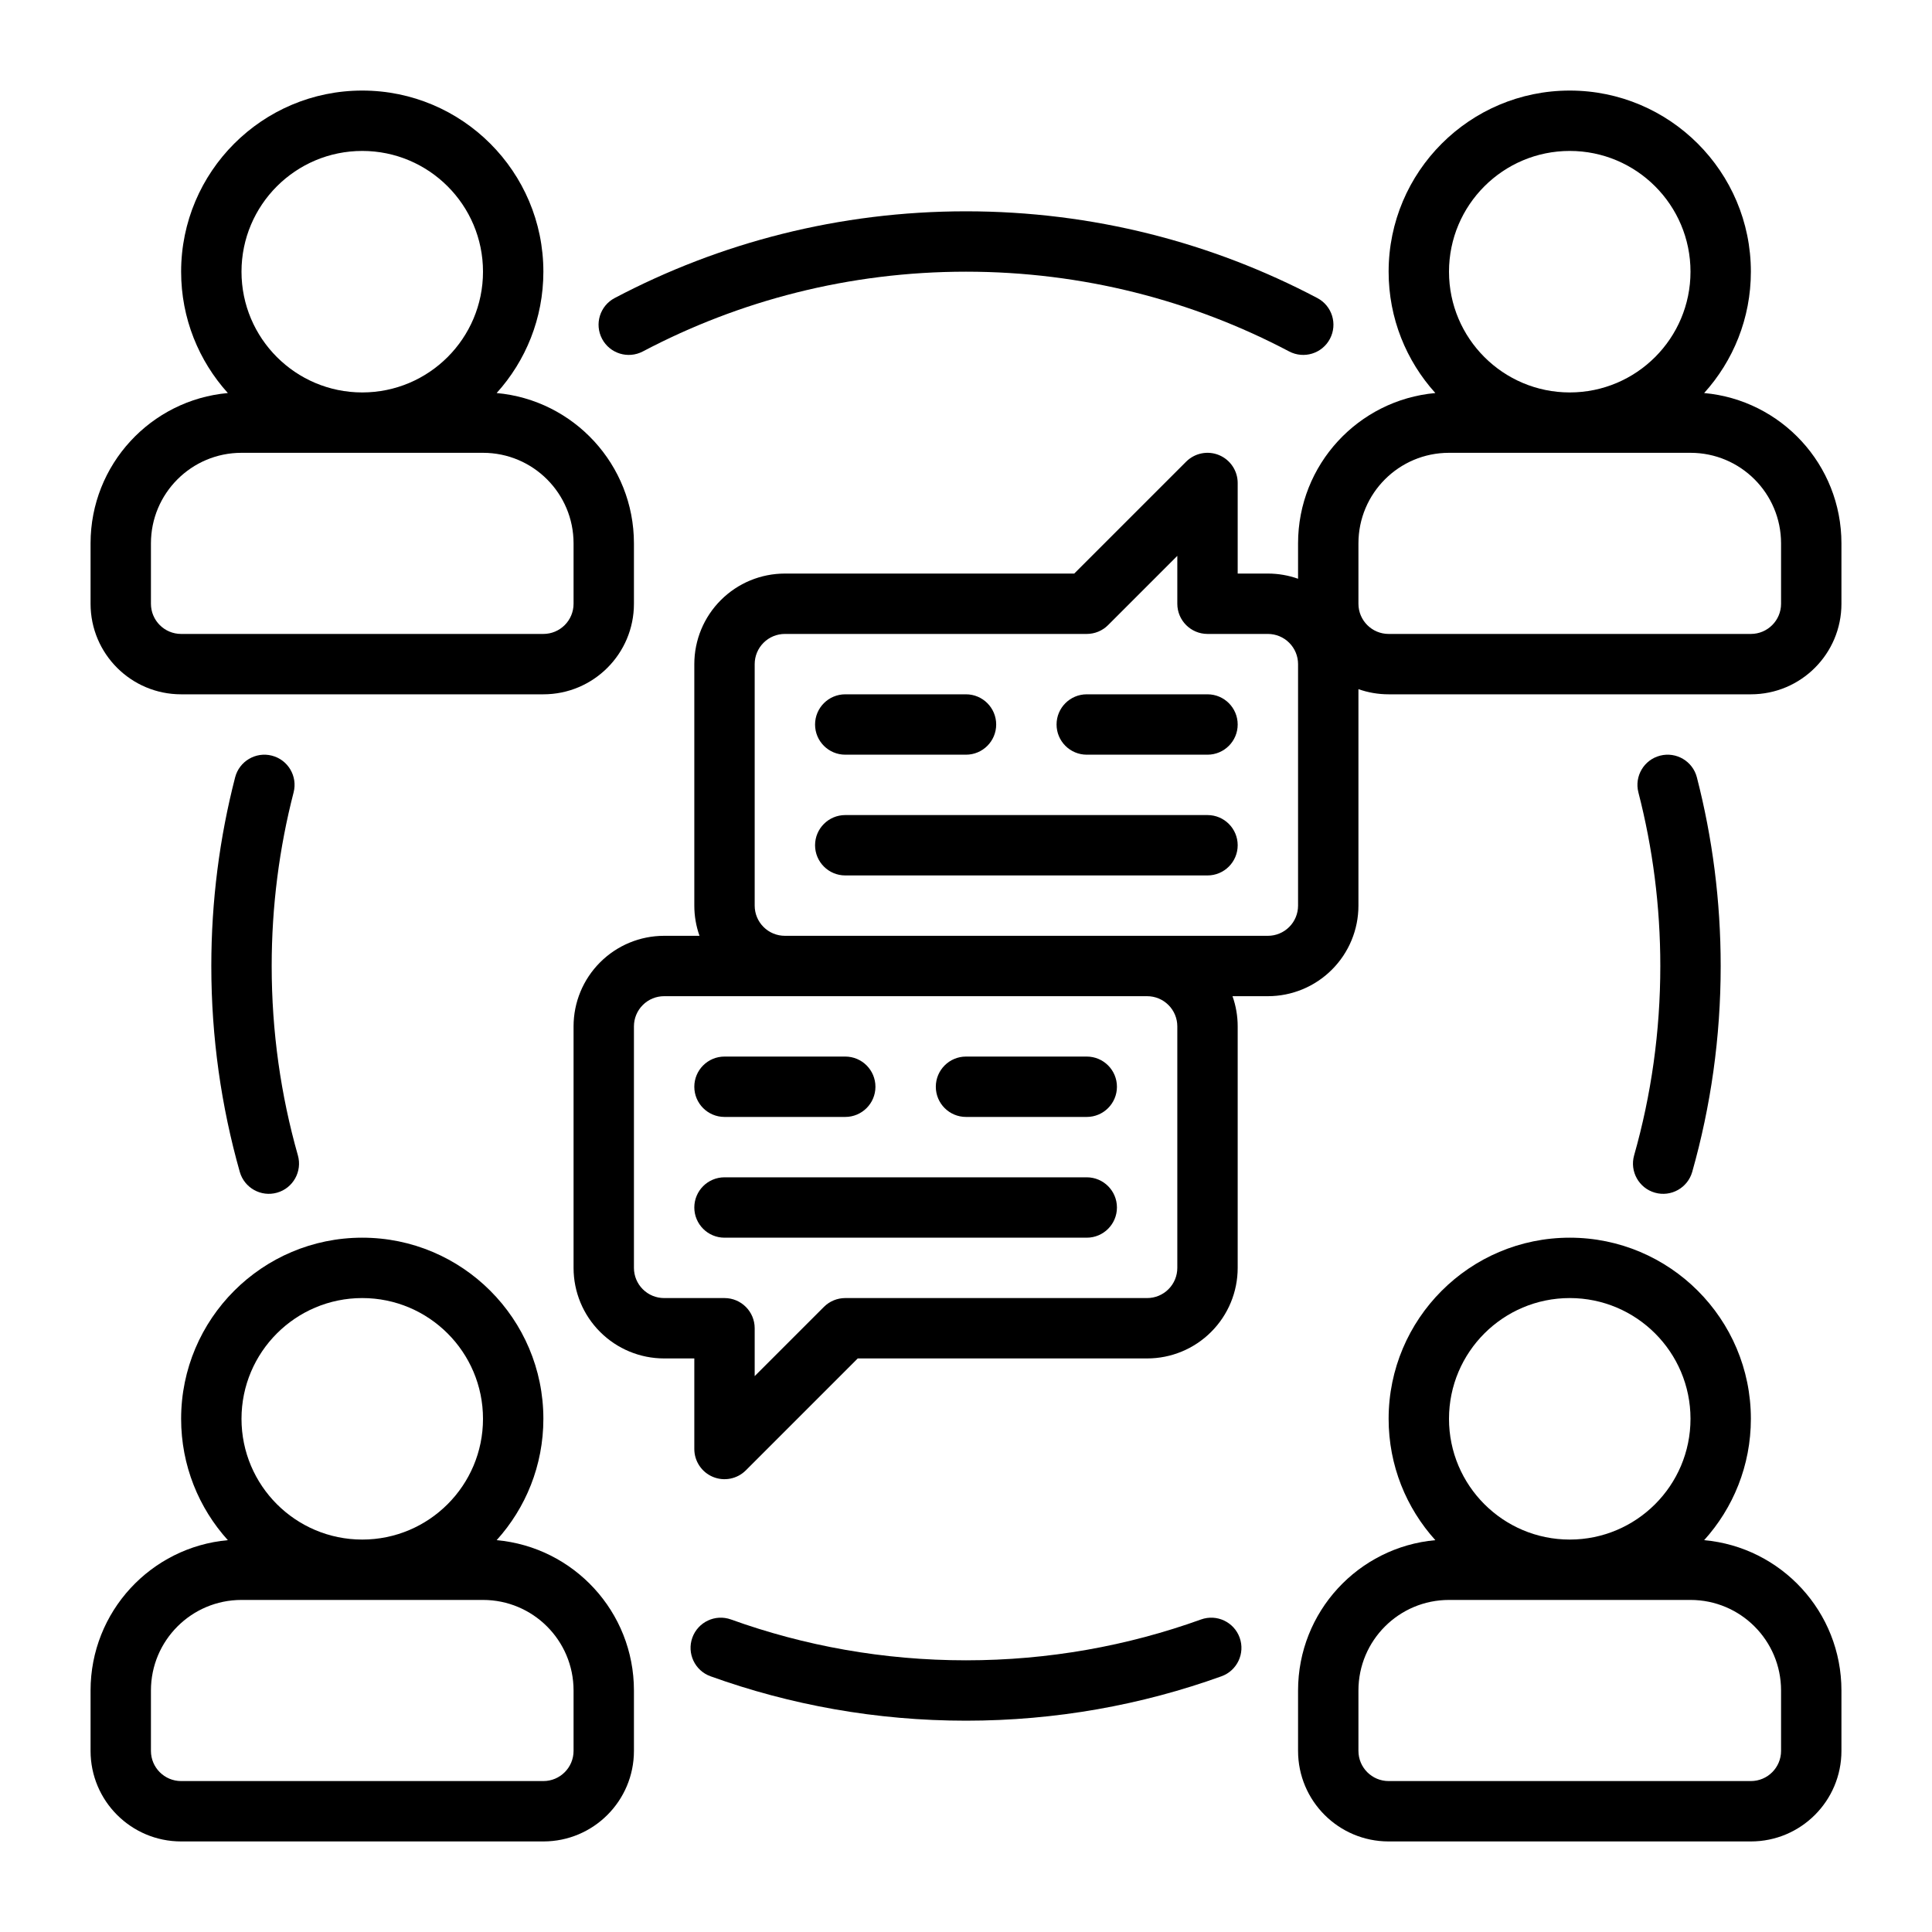
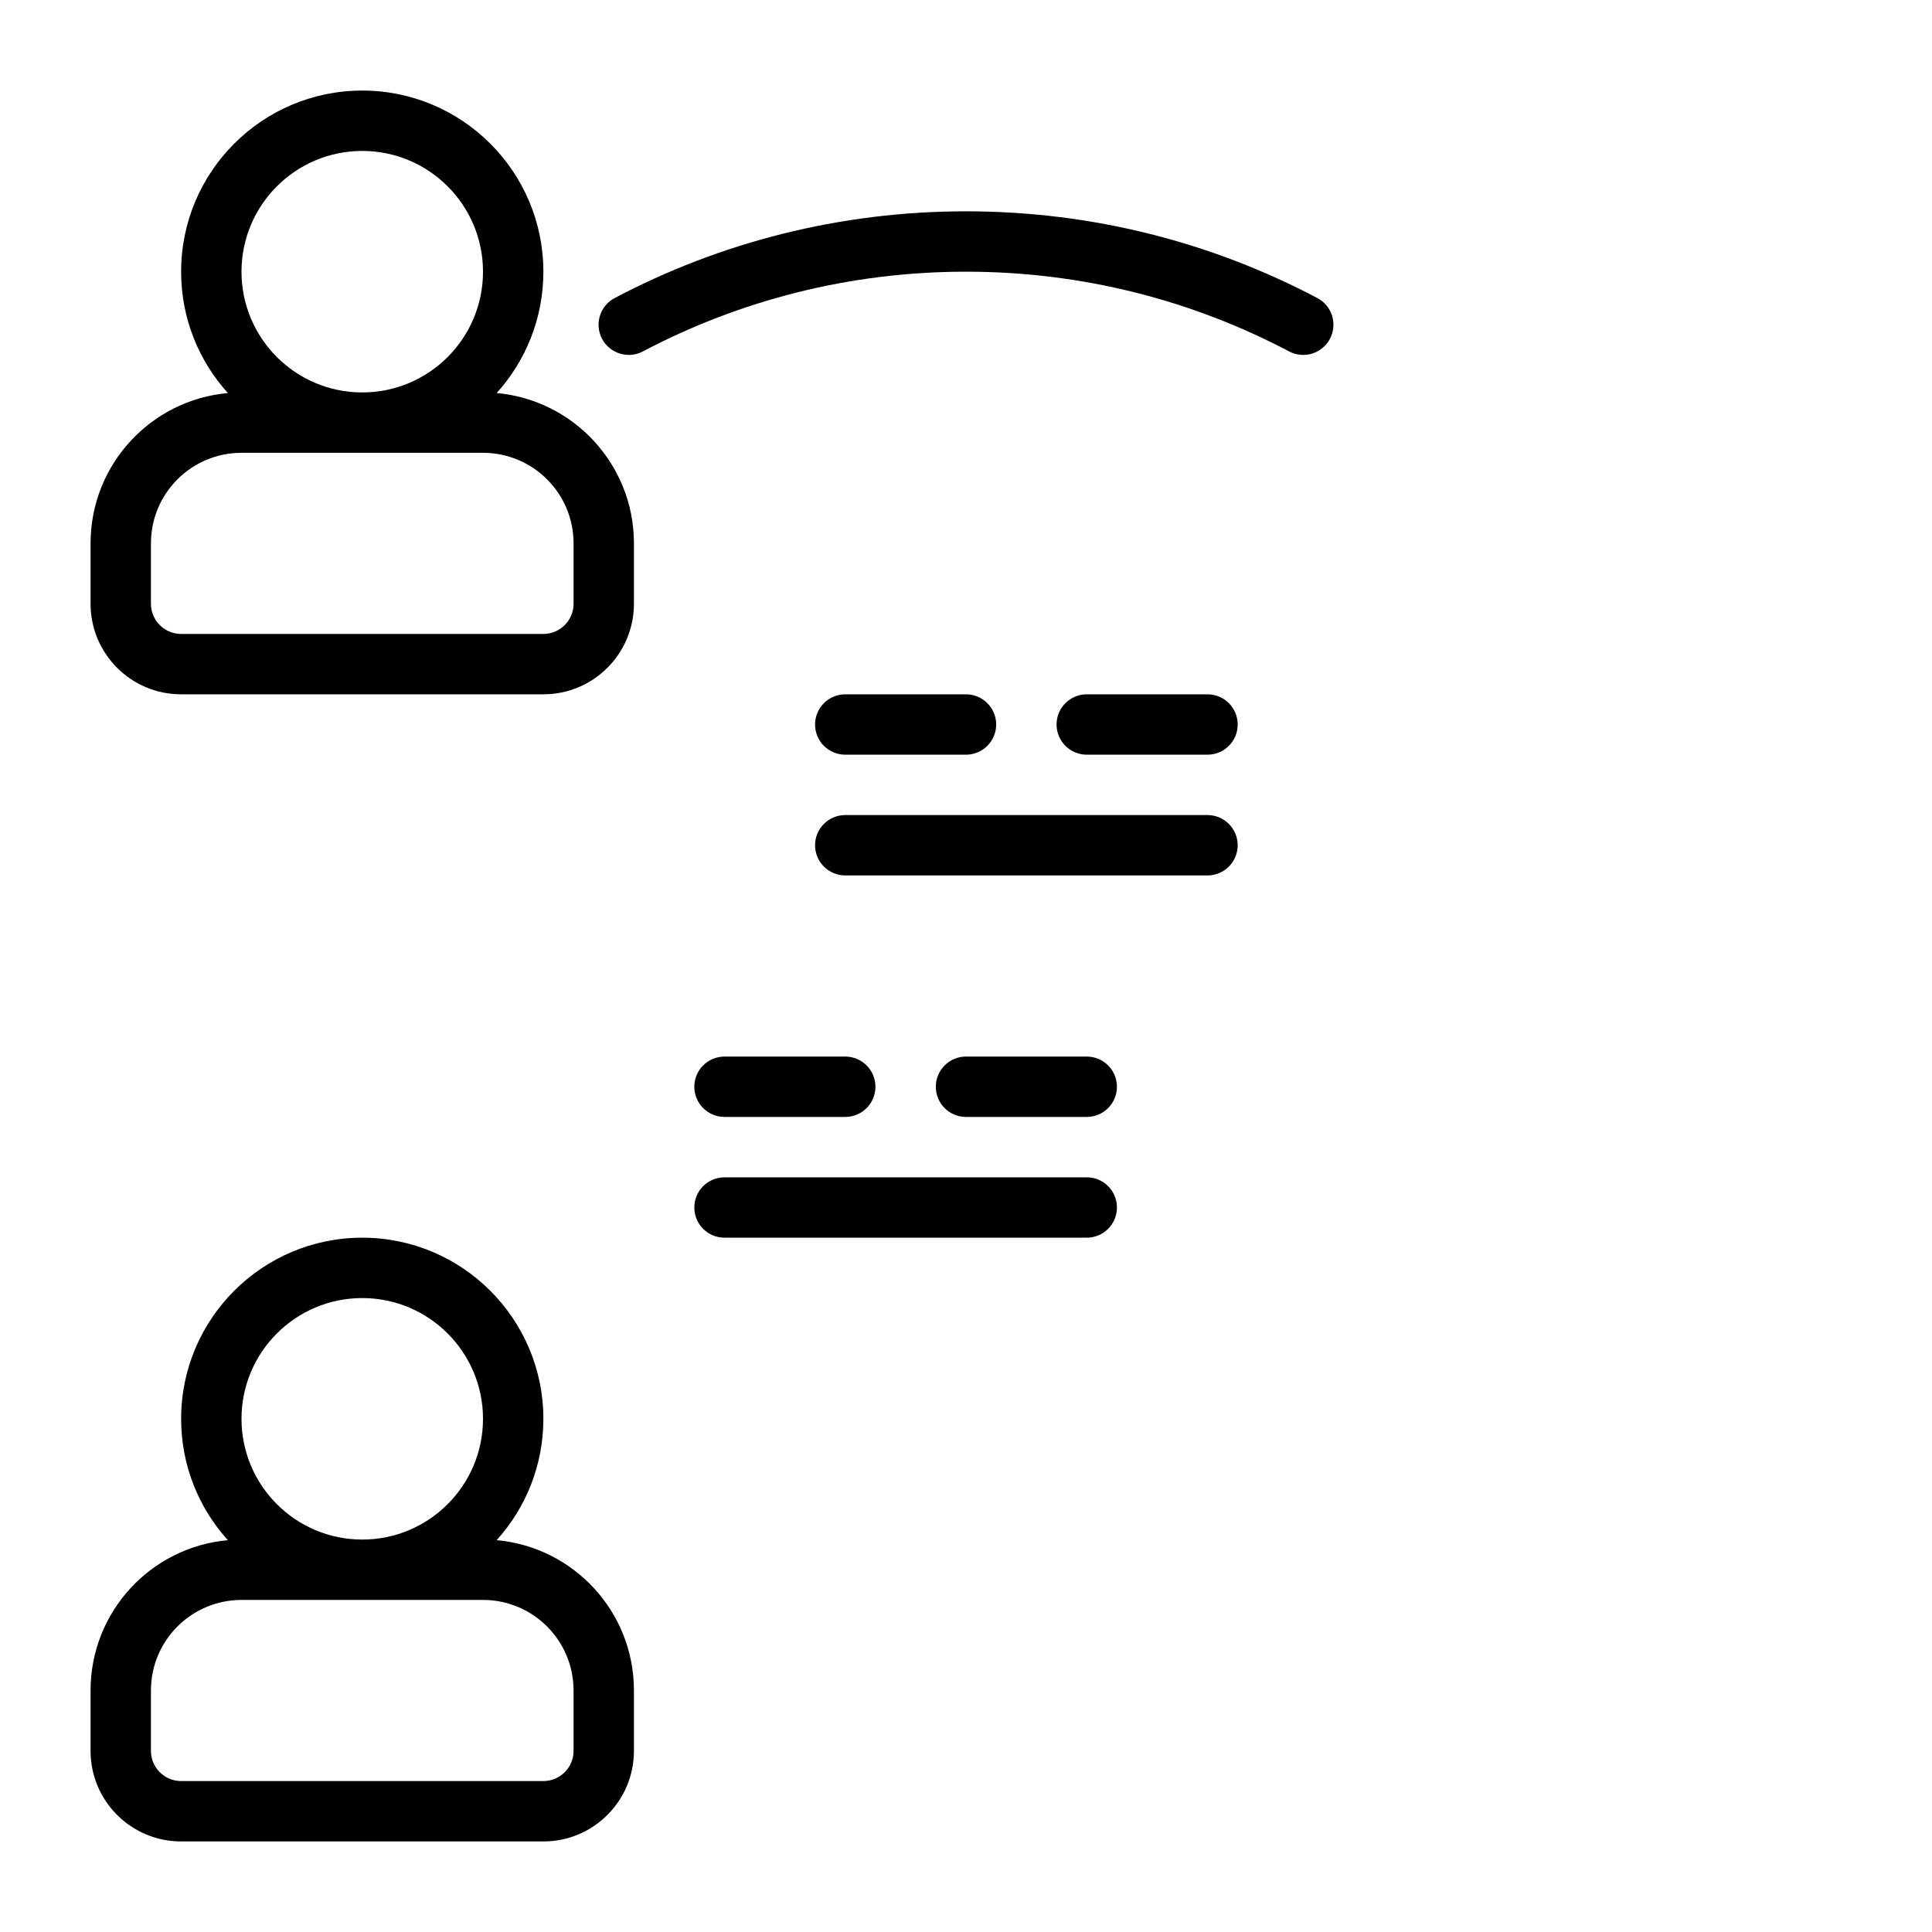
<svg xmlns="http://www.w3.org/2000/svg" clip-rule="evenodd" fill-rule="evenodd" stroke-linejoin="round" stroke-miterlimit="2" viewBox="0 0 64 64">
  <g transform="translate(-448 -192)">
    <g id="Icon">
      <path d="m455.548 243.02c-2.55.229-4.548 2.371-4.548 4.98v2c0 1.657 1.343 3 3 3h12c1.657 0 3-1.343 3-3v-2c0-2.609-1.998-4.751-4.548-4.98.962-1.064 1.548-2.474 1.548-4.02 0-3.311-2.689-6-6-6s-6 2.689-6 6c0 1.546.586 2.956 1.548 4.02zm11.452 4.98v2c0 .552-.448 1-1 1h-12c-.552 0-1-.448-1-1v-2c0-1.657 1.343-3 3-3h8c1.657 0 3 1.343 3 3zm-7-13c2.208 0 4 1.792 4 4s-1.792 4-4 4-4-1.792-4-4 1.792-4 4-4z" />
      <path d="m455.548 205.02c-2.55.229-4.548 2.371-4.548 4.98v2c0 1.657 1.343 3 3 3h12c1.657 0 3-1.343 3-3v-2c0-2.609-1.998-4.751-4.548-4.98.962-1.064 1.548-2.474 1.548-4.02 0-3.311-2.689-6-6-6s-6 2.689-6 6c0 1.546.586 2.956 1.548 4.02zm11.452 4.98v2c0 .552-.448 1-1 1h-12c-.552 0-1-.448-1-1v-2c0-1.657 1.343-3 3-3h8c1.657 0 3 1.343 3 3zm-7-13c2.208 0 4 1.792 4 4s-1.792 4-4 4-4-1.792-4-4 1.792-4 4-4z" />
-       <path d="m495.548 243.02c-2.55.229-4.548 2.371-4.548 4.98v2c0 1.657 1.343 3 3 3h12c1.657 0 3-1.343 3-3v-2c0-2.609-1.998-4.751-4.548-4.98.962-1.064 1.548-2.474 1.548-4.02 0-3.311-2.689-6-6-6s-6 2.689-6 6c0 1.546.586 2.956 1.548 4.02zm11.452 4.98v2c0 .552-.448 1-1 1h-12c-.552 0-1-.448-1-1v-2c0-1.657 1.343-3 3-3h8c1.657 0 3 1.343 3 3zm-7-13c2.208 0 4 1.792 4 4s-1.792 4-4 4-4-1.792-4-4 1.792-4 4-4z" />
-       <path d="m491 211.172c-.318-.113-.656-.172-1-.172h-1v-3c0-.404-.244-.769-.617-.924-.374-.155-.804-.069-1.09.217l-3.707 3.707h-9.586c-.796 0-1.559.316-2.121.879-.563.562-.879 1.325-.879 2.121v8c0 .344.059.682.172 1h-1.172c-.796 0-1.559.316-2.121.879-.563.562-.879 1.325-.879 2.121v8c0 .796.316 1.559.879 2.121.562.563 1.325.879 2.121.879h1v3c0 .404.244.769.617.924.374.155.804.069 1.09-.217l3.707-3.707h9.586c.796 0 1.559-.316 2.121-.879.563-.562.879-1.325.879-2.121v-8c0-.344-.059-.682-.172-1h1.172c.796 0 1.559-.316 2.121-.879.563-.562.879-1.325.879-2.121v-7.171c.313.111.649.171 1 .171h12c1.657 0 3-1.343 3-3v-2c0-2.609-1.998-4.751-4.548-4.98.962-1.064 1.548-2.474 1.548-4.02 0-3.311-2.689-6-6-6s-6 2.689-6 6c0 1.546.586 2.956 1.548 4.02-2.55.229-4.548 2.371-4.548 4.98zm-21 13.828h16c.265 0 .52.105.707.293.188.187.293.442.293.707v8c0 .265-.105.52-.293.707-.187.188-.442.293-.707.293h-10c-.265 0-.52.105-.707.293l-2.293 2.293v-1.586c0-.552-.448-1-1-1h-2c-.265 0-.52-.105-.707-.293-.188-.187-.293-.442-.293-.707v-8c0-.265.105-.52.293-.707.187-.188.442-.293.707-.293zm20-2h-16c-.265 0-.52-.105-.707-.293-.188-.187-.293-.442-.293-.707v-8c0-.265.105-.52.293-.707.187-.188.442-.293.707-.293h10c.265 0 .52-.105.707-.293l2.293-2.293v1.586c0 .552.448 1 1 1h2c.265 0 .52.105.707.293.188.187.293.442.293.707v8c0 .265-.105.52-.293.707-.187.188-.442.293-.707.293zm17-13v2c0 .552-.448 1-1 1h-12c-.552 0-1-.448-1-1v-2c0-1.657 1.343-3 3-3h8c1.657 0 3 1.343 3 3zm-7-13c2.208 0 4 1.792 4 4s-1.792 4-4 4-4-1.792-4-4 1.792-4 4-4z" />
      <path d="m472 233h12c.552 0 1-.448 1-1s-.448-1-1-1h-12c-.552 0-1 .448-1 1s.448 1 1 1z" />
      <path d="m472 229h4c.552 0 1-.448 1-1s-.448-1-1-1h-4c-.552 0-1 .448-1 1s.448 1 1 1z" />
      <path d="m480 229h4c.552 0 1-.448 1-1s-.448-1-1-1h-4c-.552 0-1 .448-1 1s.448 1 1 1z" />
      <path d="m476 221h12c.552 0 1-.448 1-1s-.448-1-1-1h-12c-.552 0-1 .448-1 1s.448 1 1 1z" />
      <path d="m476 217h4c.552 0 1-.448 1-1s-.448-1-1-1h-4c-.552 0-1 .448-1 1s.448 1 1 1z" />
      <path d="m484 217h4c.552 0 1-.448 1-1s-.448-1-1-1h-4c-.552 0-1 .448-1 1s.448 1 1 1z" />
-       <path d="m457.868 230.274c-.566-1.995-.868-4.099-.868-6.274 0-1.985.252-3.913.726-5.75.138-.535-.184-1.081-.719-1.218-.534-.138-1.08.184-1.218.718-.515 1.998-.789 4.092-.789 6.25 0 2.364.329 4.651.943 6.82.151.531.704.84 1.235.689.531-.15.84-.704.69-1.235z" />
      <path d="m469.295 203.642c3.199-1.687 6.841-2.642 10.705-2.642s7.506.955 10.705 2.642c.489.257 1.094.07 1.351-.418.258-.489.071-1.094-.418-1.351-3.478-1.835-7.438-2.873-11.638-2.873s-8.16 1.038-11.638 2.873c-.489.257-.676.862-.418 1.351.257.488.862.675 1.351.418z" />
-       <path d="m502.274 218.25c.474 1.837.726 3.765.726 5.75 0 2.175-.302 4.279-.868 6.274-.15.531.159 1.085.69 1.235.531.151 1.084-.158 1.235-.689.614-2.169.943-4.456.943-6.82 0-2.158-.274-4.252-.789-6.25-.138-.534-.684-.856-1.218-.718-.535.137-.857.683-.719 1.218z" />
-       <path d="m487.786 245.647c-2.433.876-5.054 1.353-7.786 1.353s-5.353-.477-7.786-1.353c-.519-.187-1.092.083-1.279.602s.082 1.093.602 1.28c2.644.952 5.494 1.471 8.463 1.471s5.819-.519 8.463-1.471c.52-.187.789-.761.602-1.28s-.76-.789-1.279-.602z" />
    </g>
  </g>
</svg>